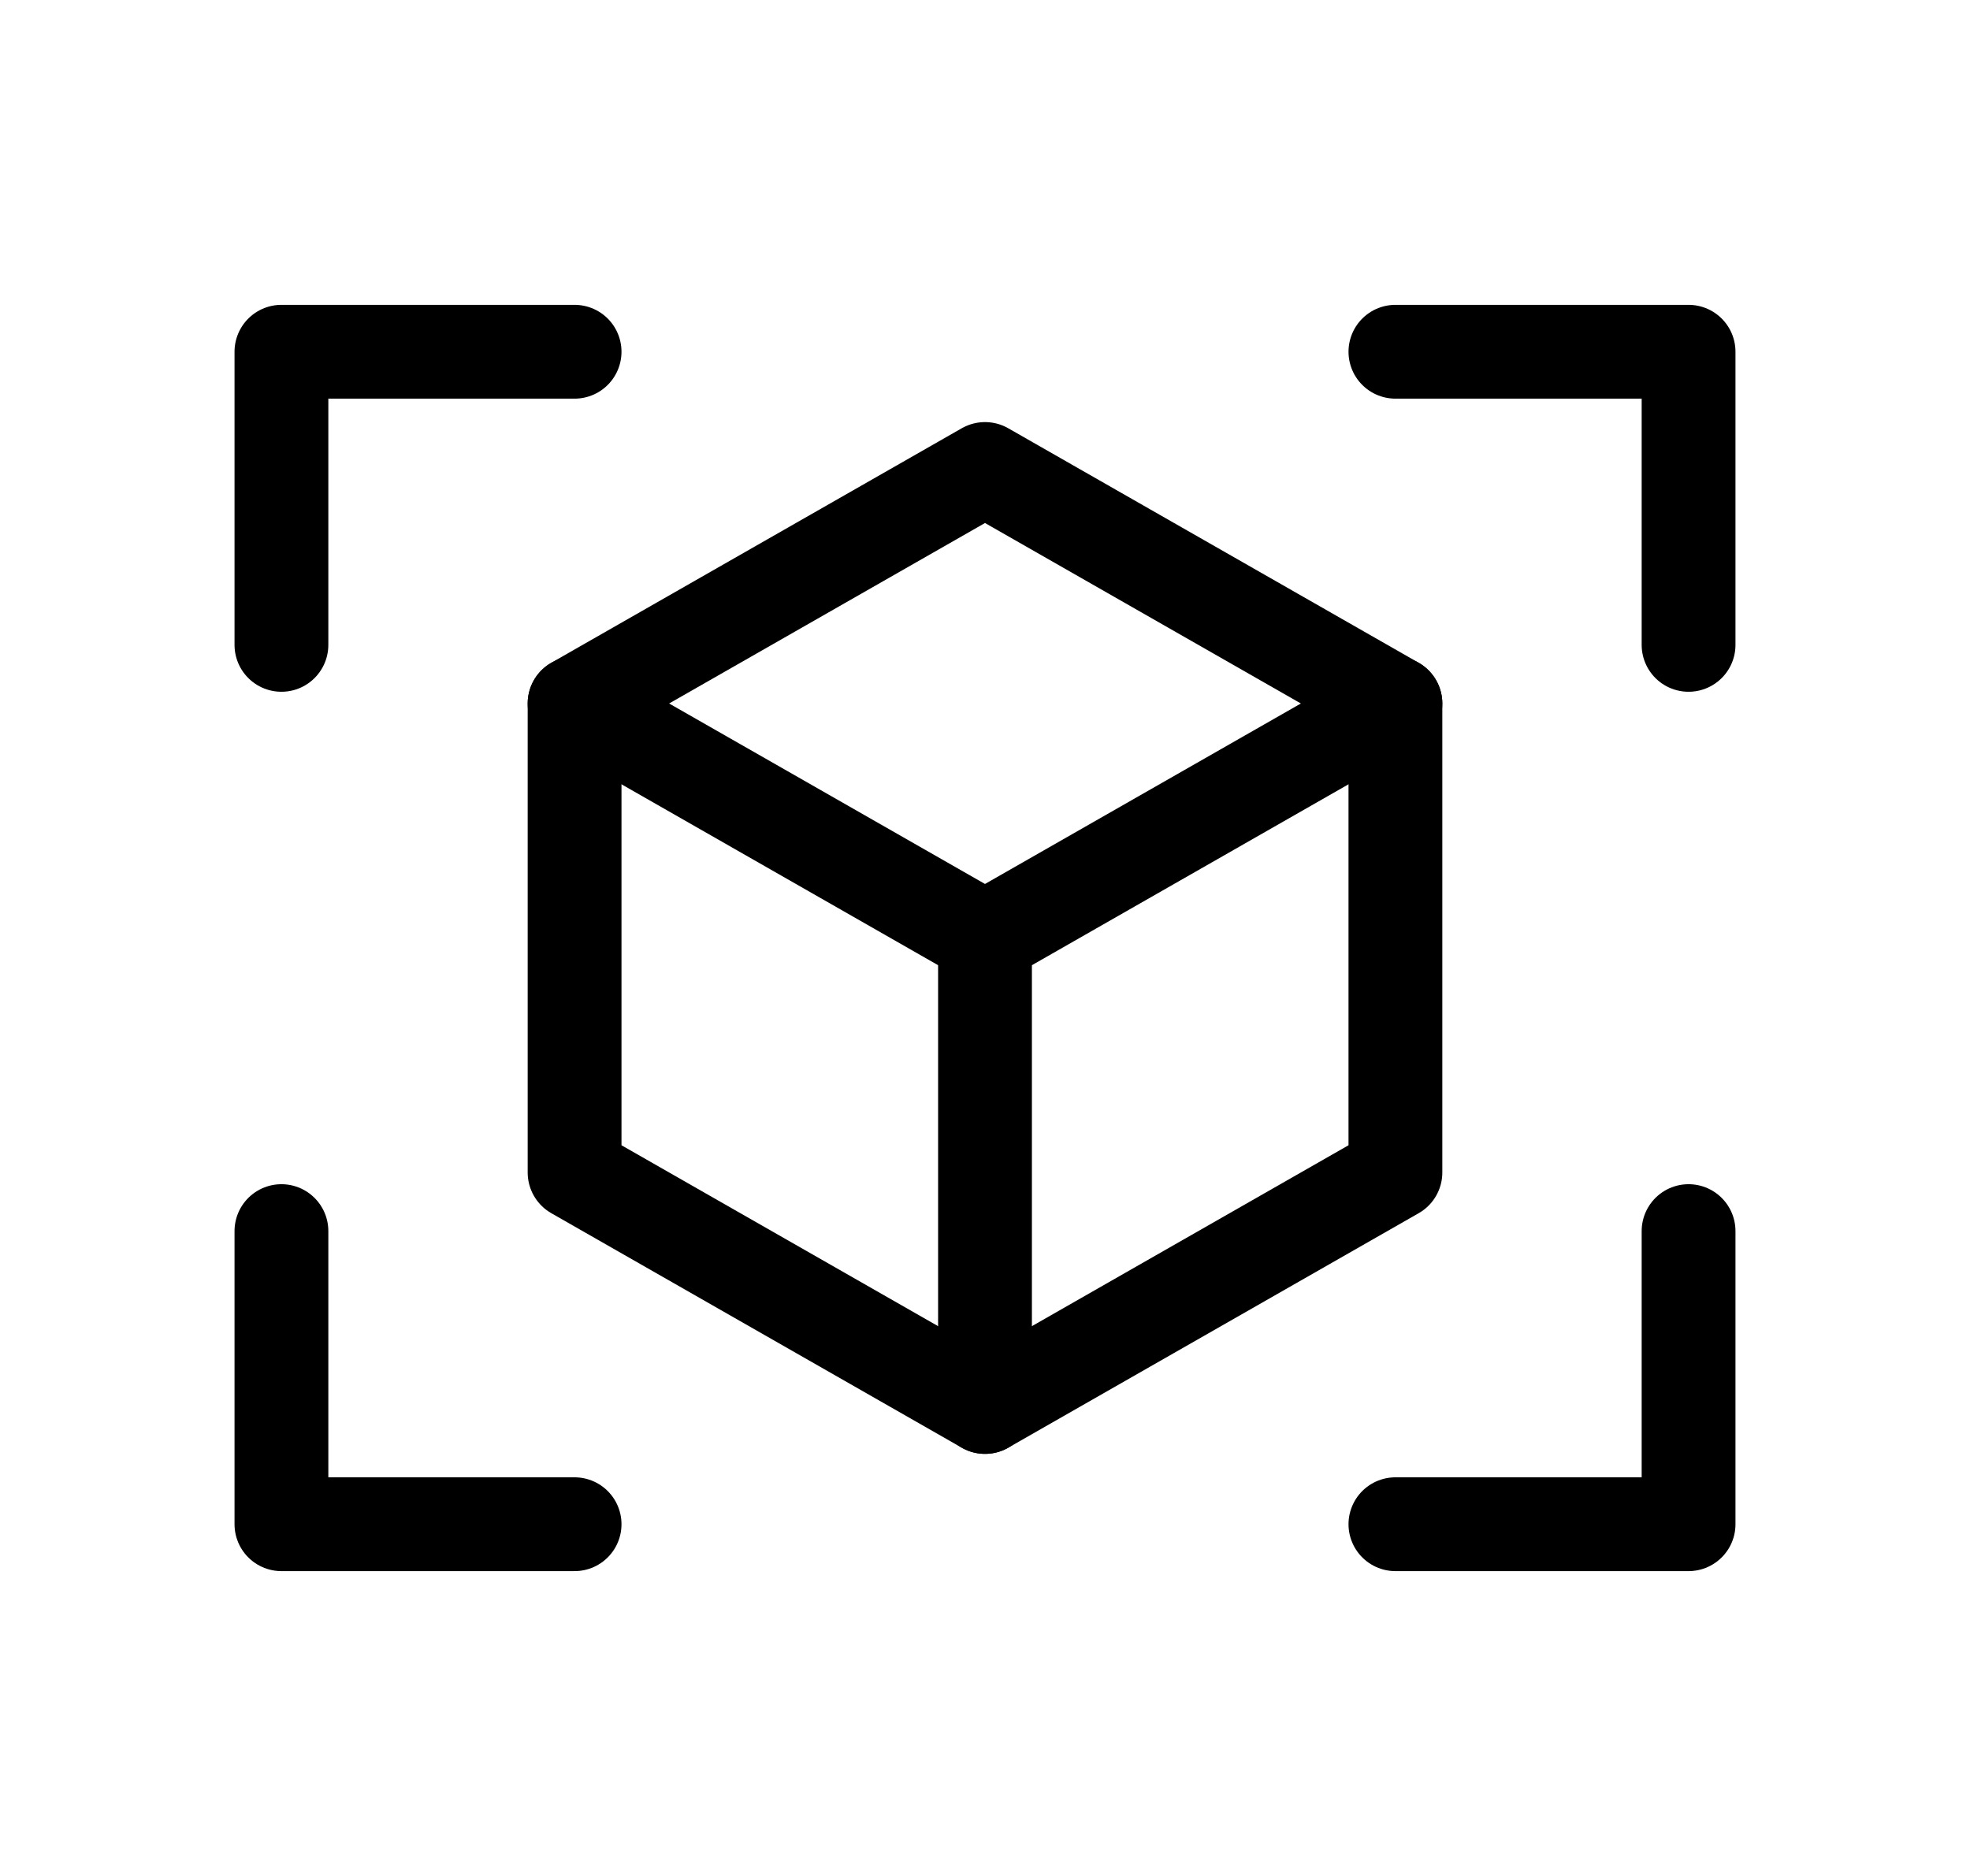
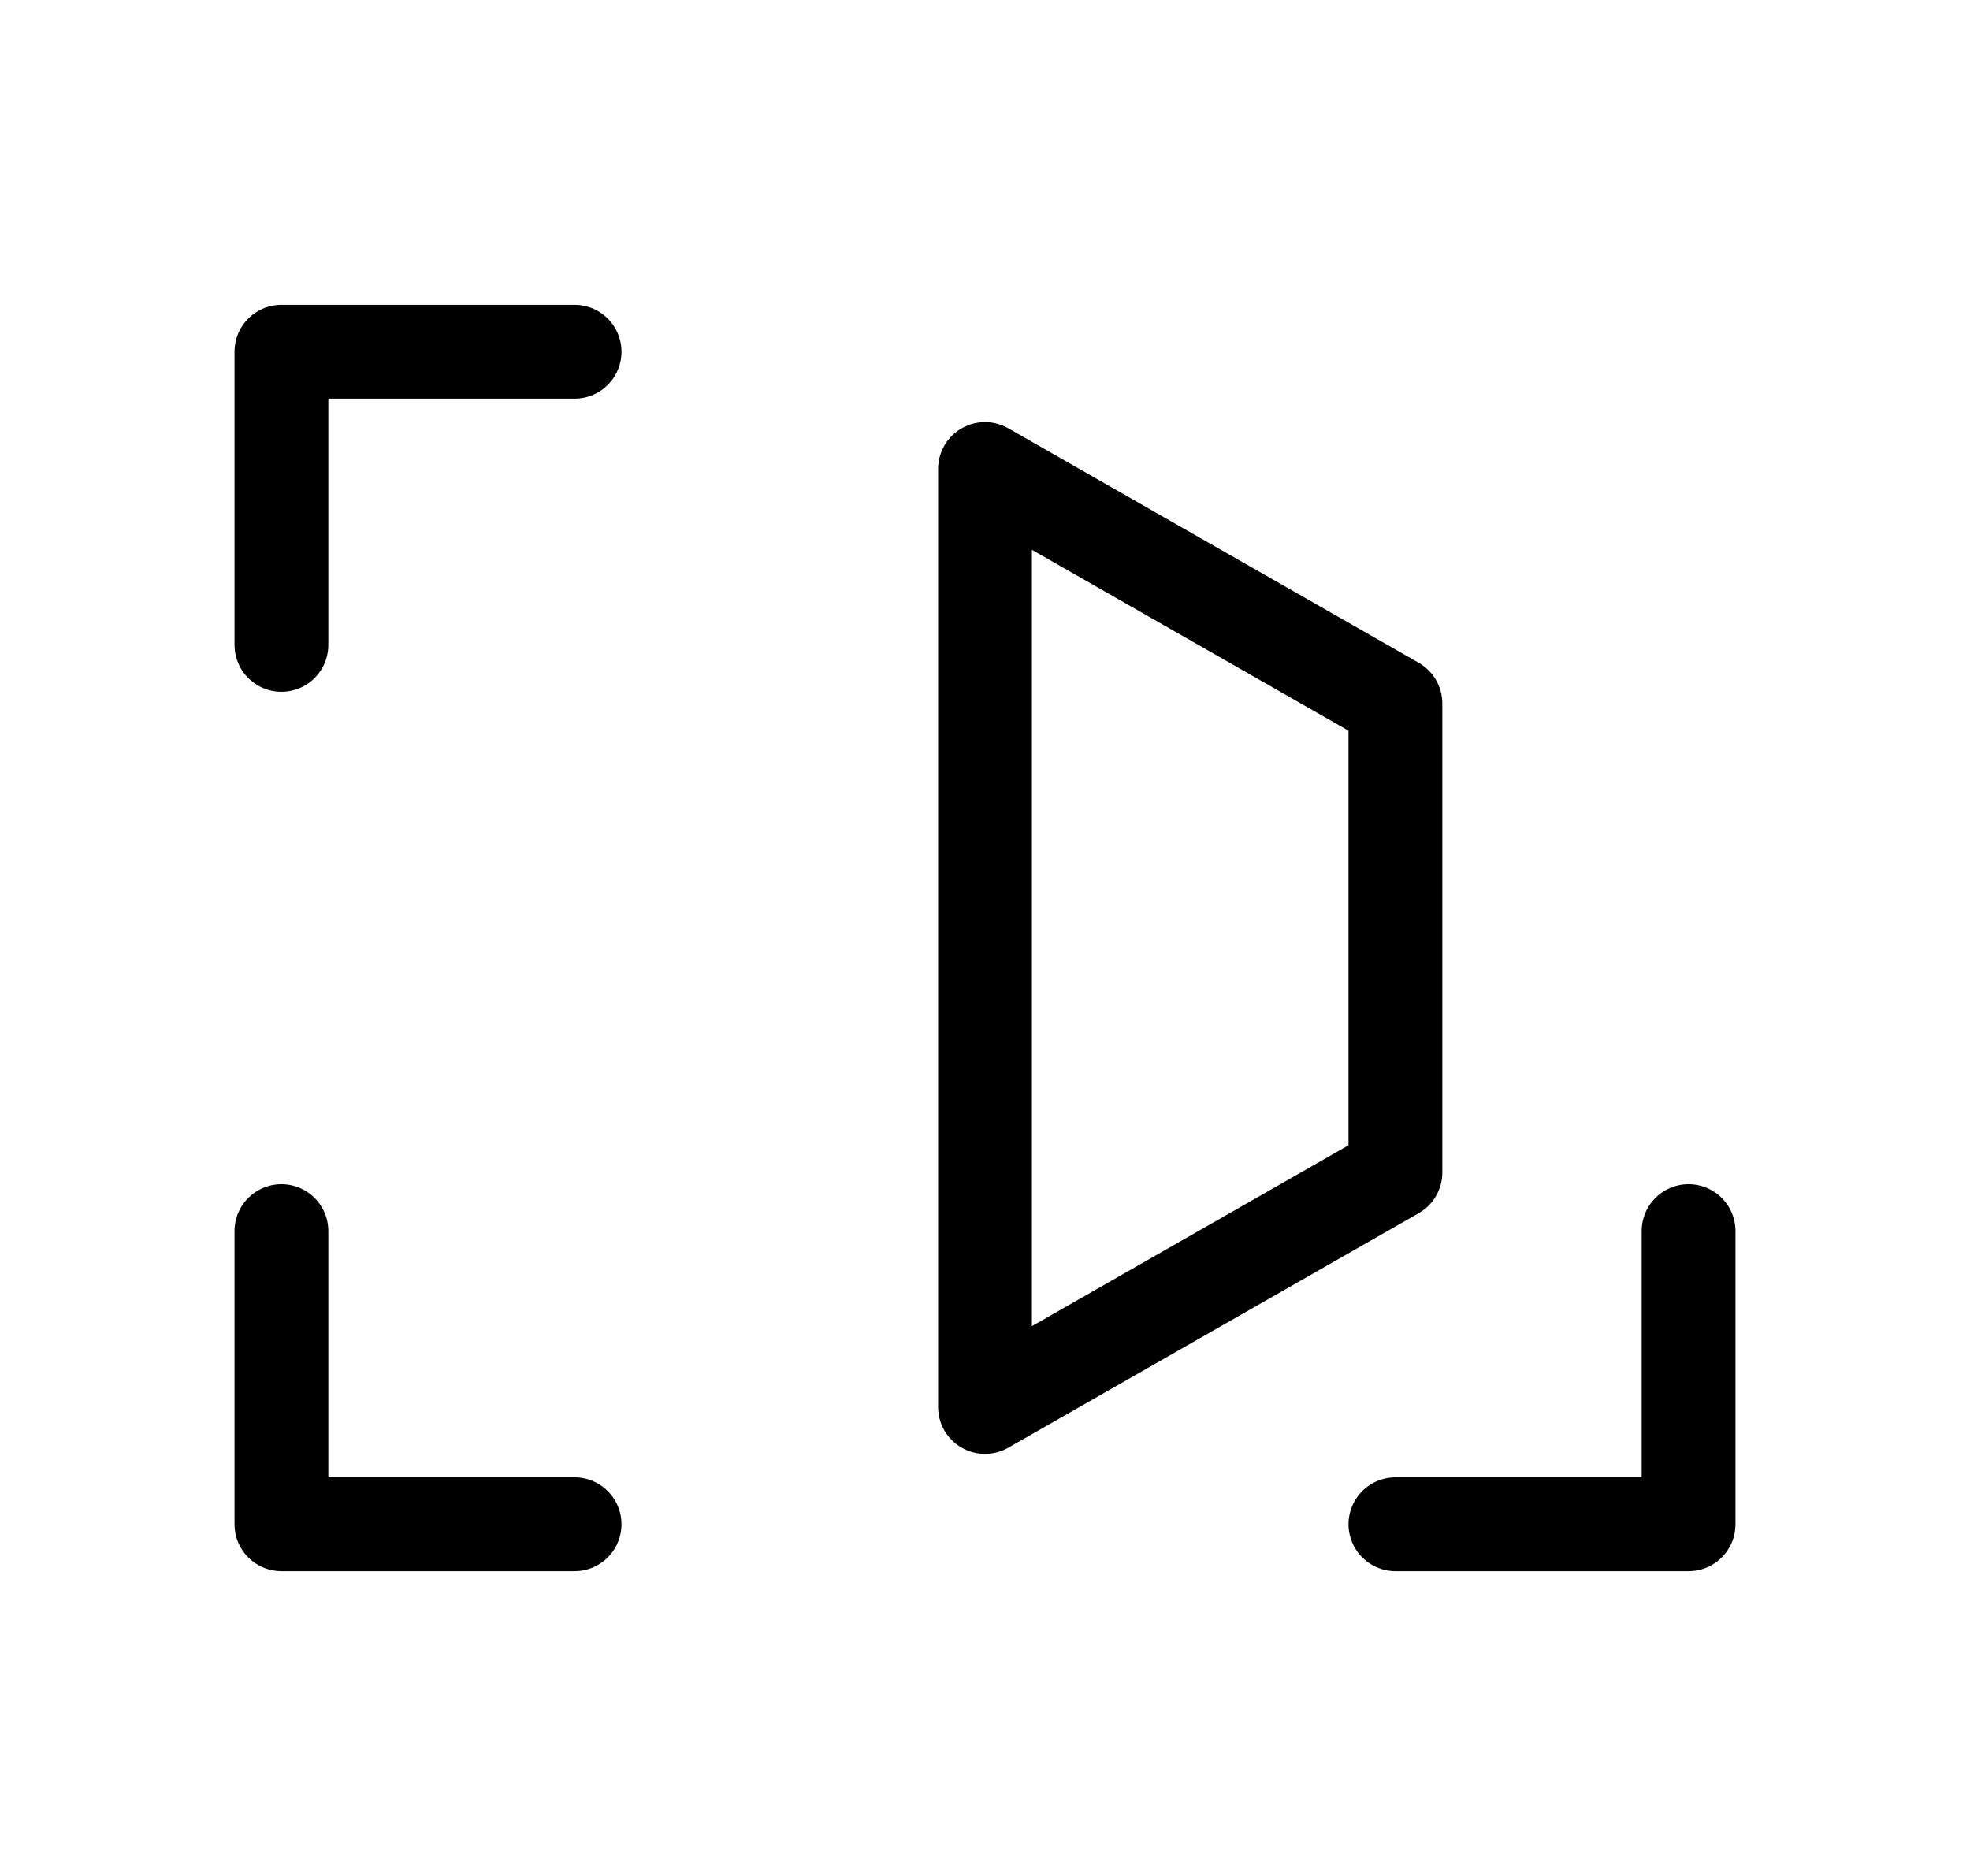
<svg xmlns="http://www.w3.org/2000/svg" width="21" height="20" viewBox="0 0 21 20" fill="none">
  <g id="CubeFocus" clip-path="url(#clip0_332_4521)">
-     <path id="Vector" d="M14.875 3.75H18V6.875" stroke="black" stroke-linecap="round" stroke-linejoin="round" />
    <path id="Vector_2" d="M6.125 16.25H3V13.125" stroke="black" stroke-linecap="round" stroke-linejoin="round" />
    <path id="Vector_3" d="M18 13.125V16.25H14.875" stroke="black" stroke-linecap="round" stroke-linejoin="round" />
    <path id="Vector_4" d="M3 6.875V3.75H6.125" stroke="black" stroke-linecap="round" stroke-linejoin="round" />
-     <path id="Vector_5" d="M10.5 5L14.875 7.5V12.5L10.5 15L6.125 12.5V7.5L10.5 5Z" stroke="black" stroke-linecap="round" stroke-linejoin="round" />
-     <path id="Vector_6" d="M6.125 7.5L10.5 10L14.875 7.5" stroke="black" stroke-linecap="round" stroke-linejoin="round" />
-     <path id="Vector_7" d="M10.5 10V15" stroke="black" stroke-linecap="round" stroke-linejoin="round" />
+     <path id="Vector_5" d="M10.5 5L14.875 7.5V12.5L10.5 15V7.5L10.5 5Z" stroke="black" stroke-linecap="round" stroke-linejoin="round" />
  </g>
  <defs>
    <clipPath id="clip0_332_4521">
      <rect width="20" height="20" fill="white" transform="translate(0.5)" />
    </clipPath>
  </defs>
</svg>